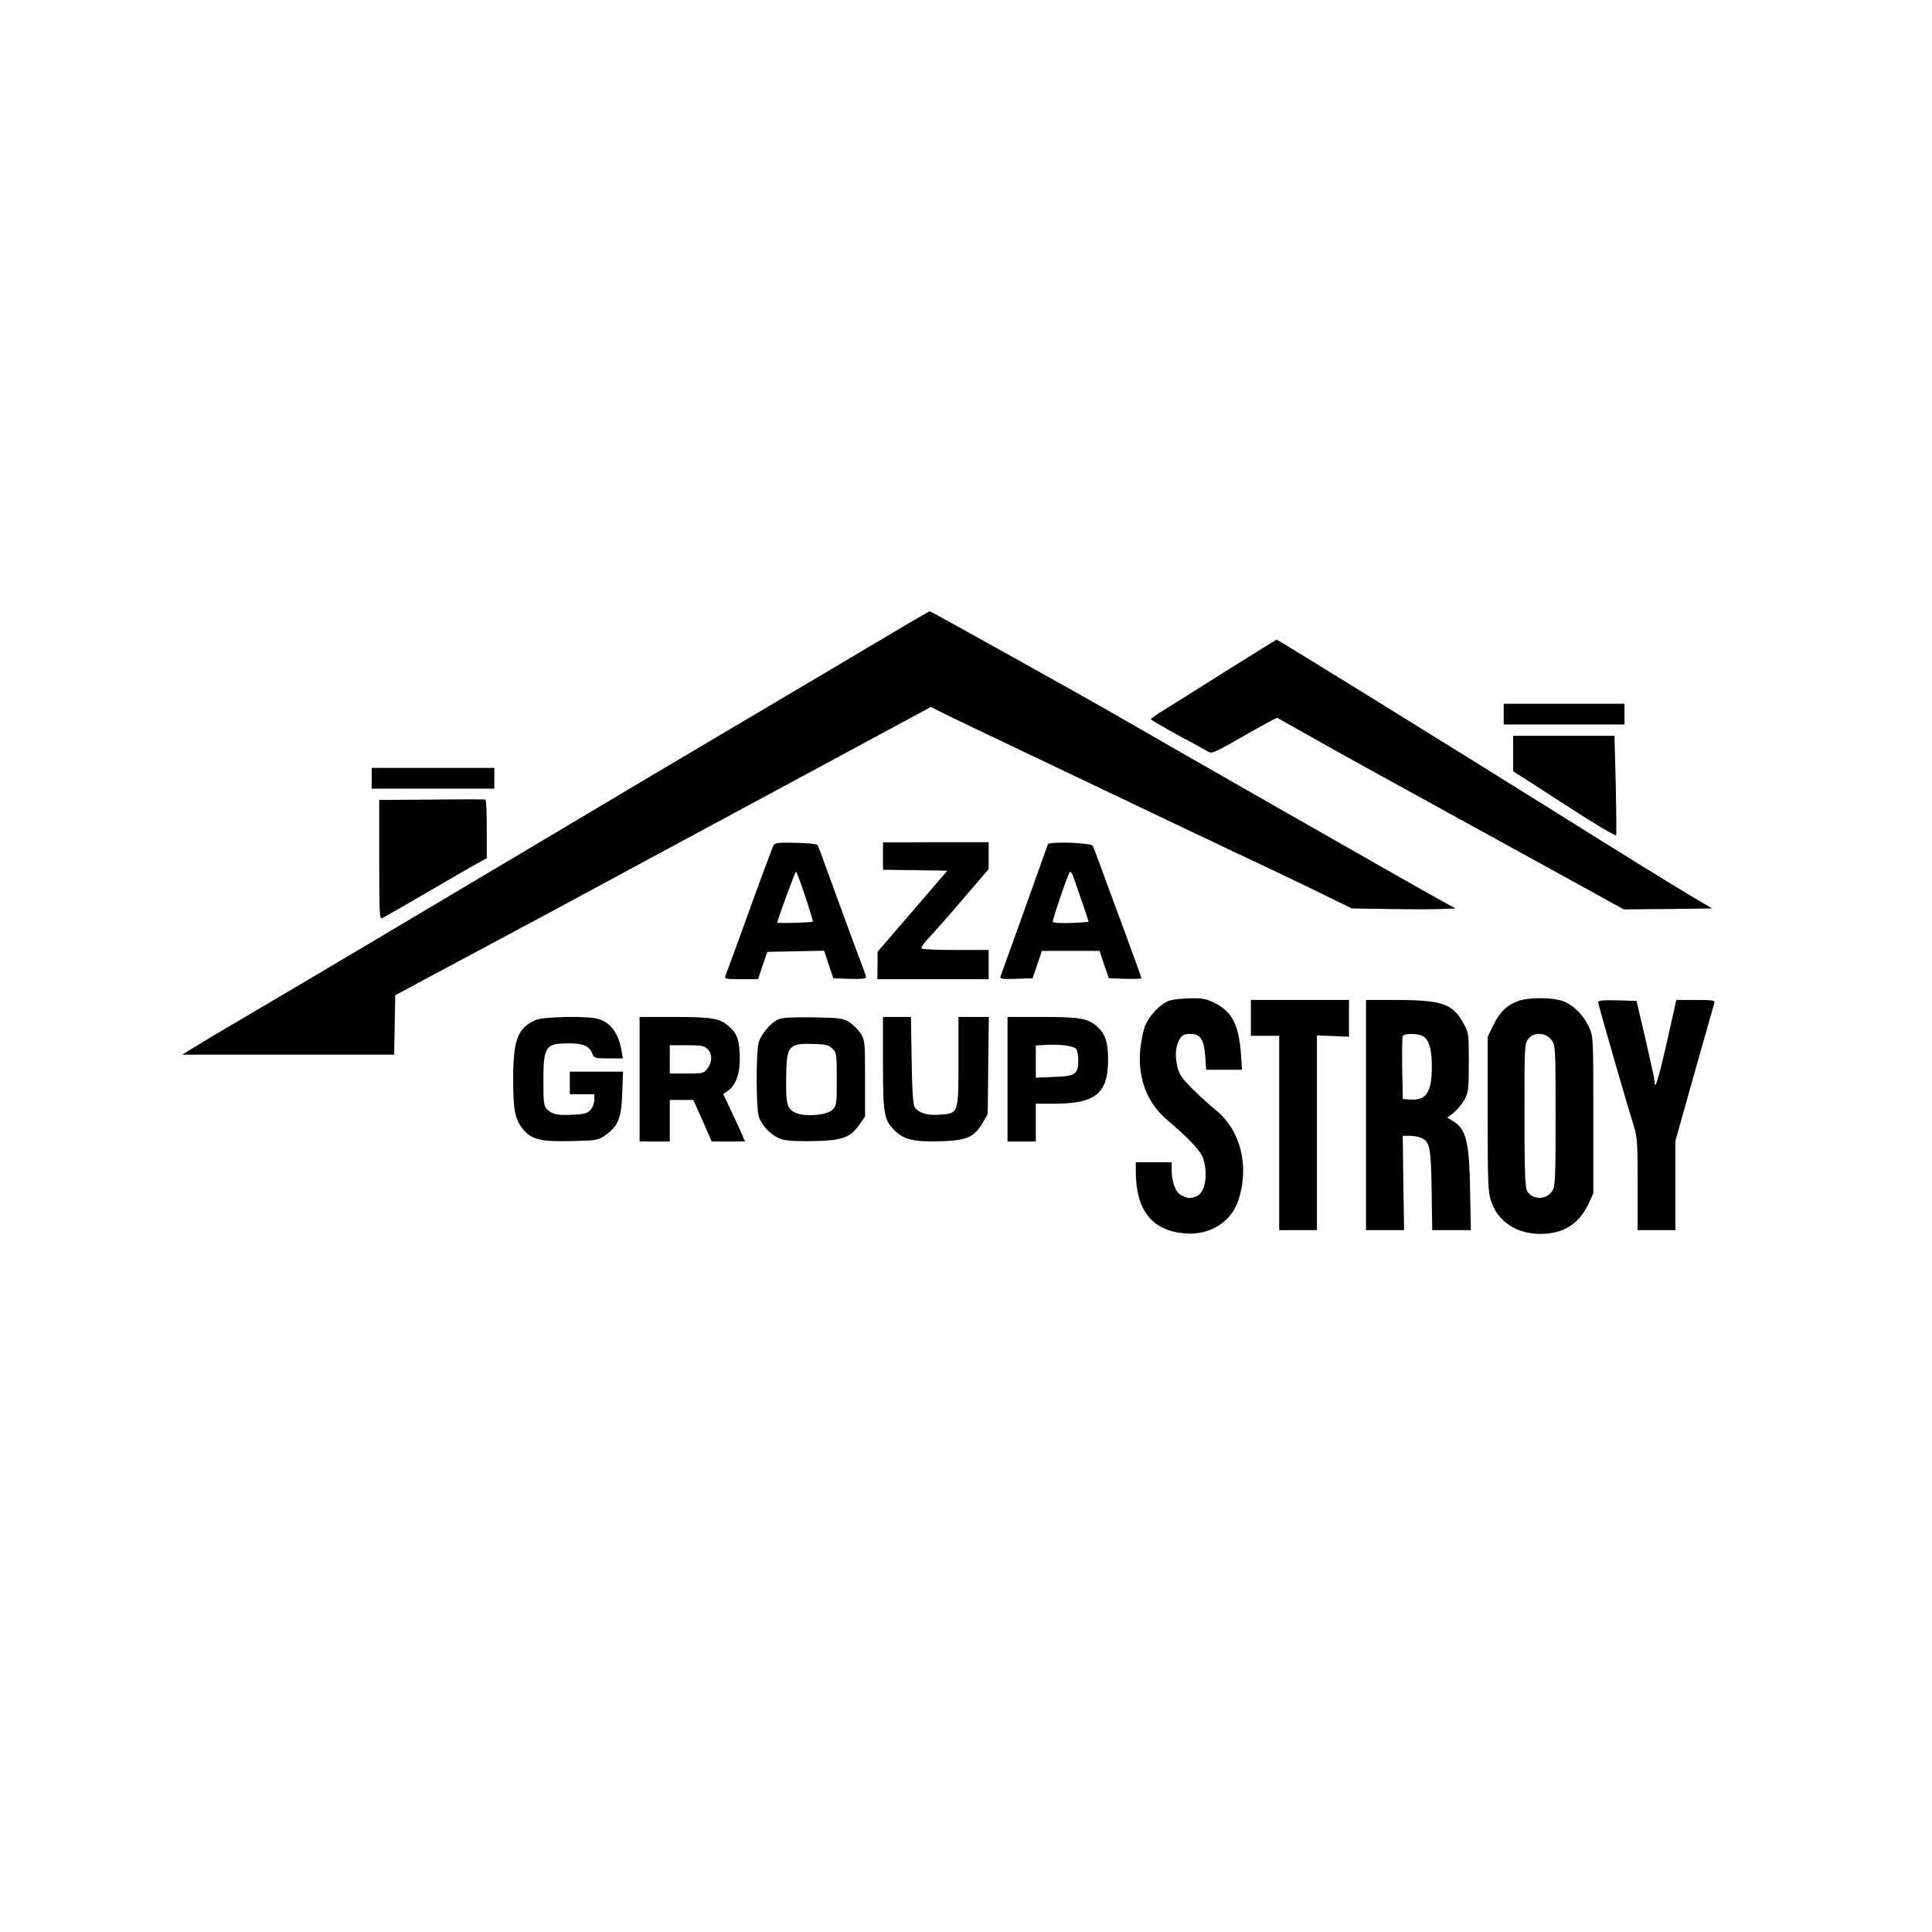
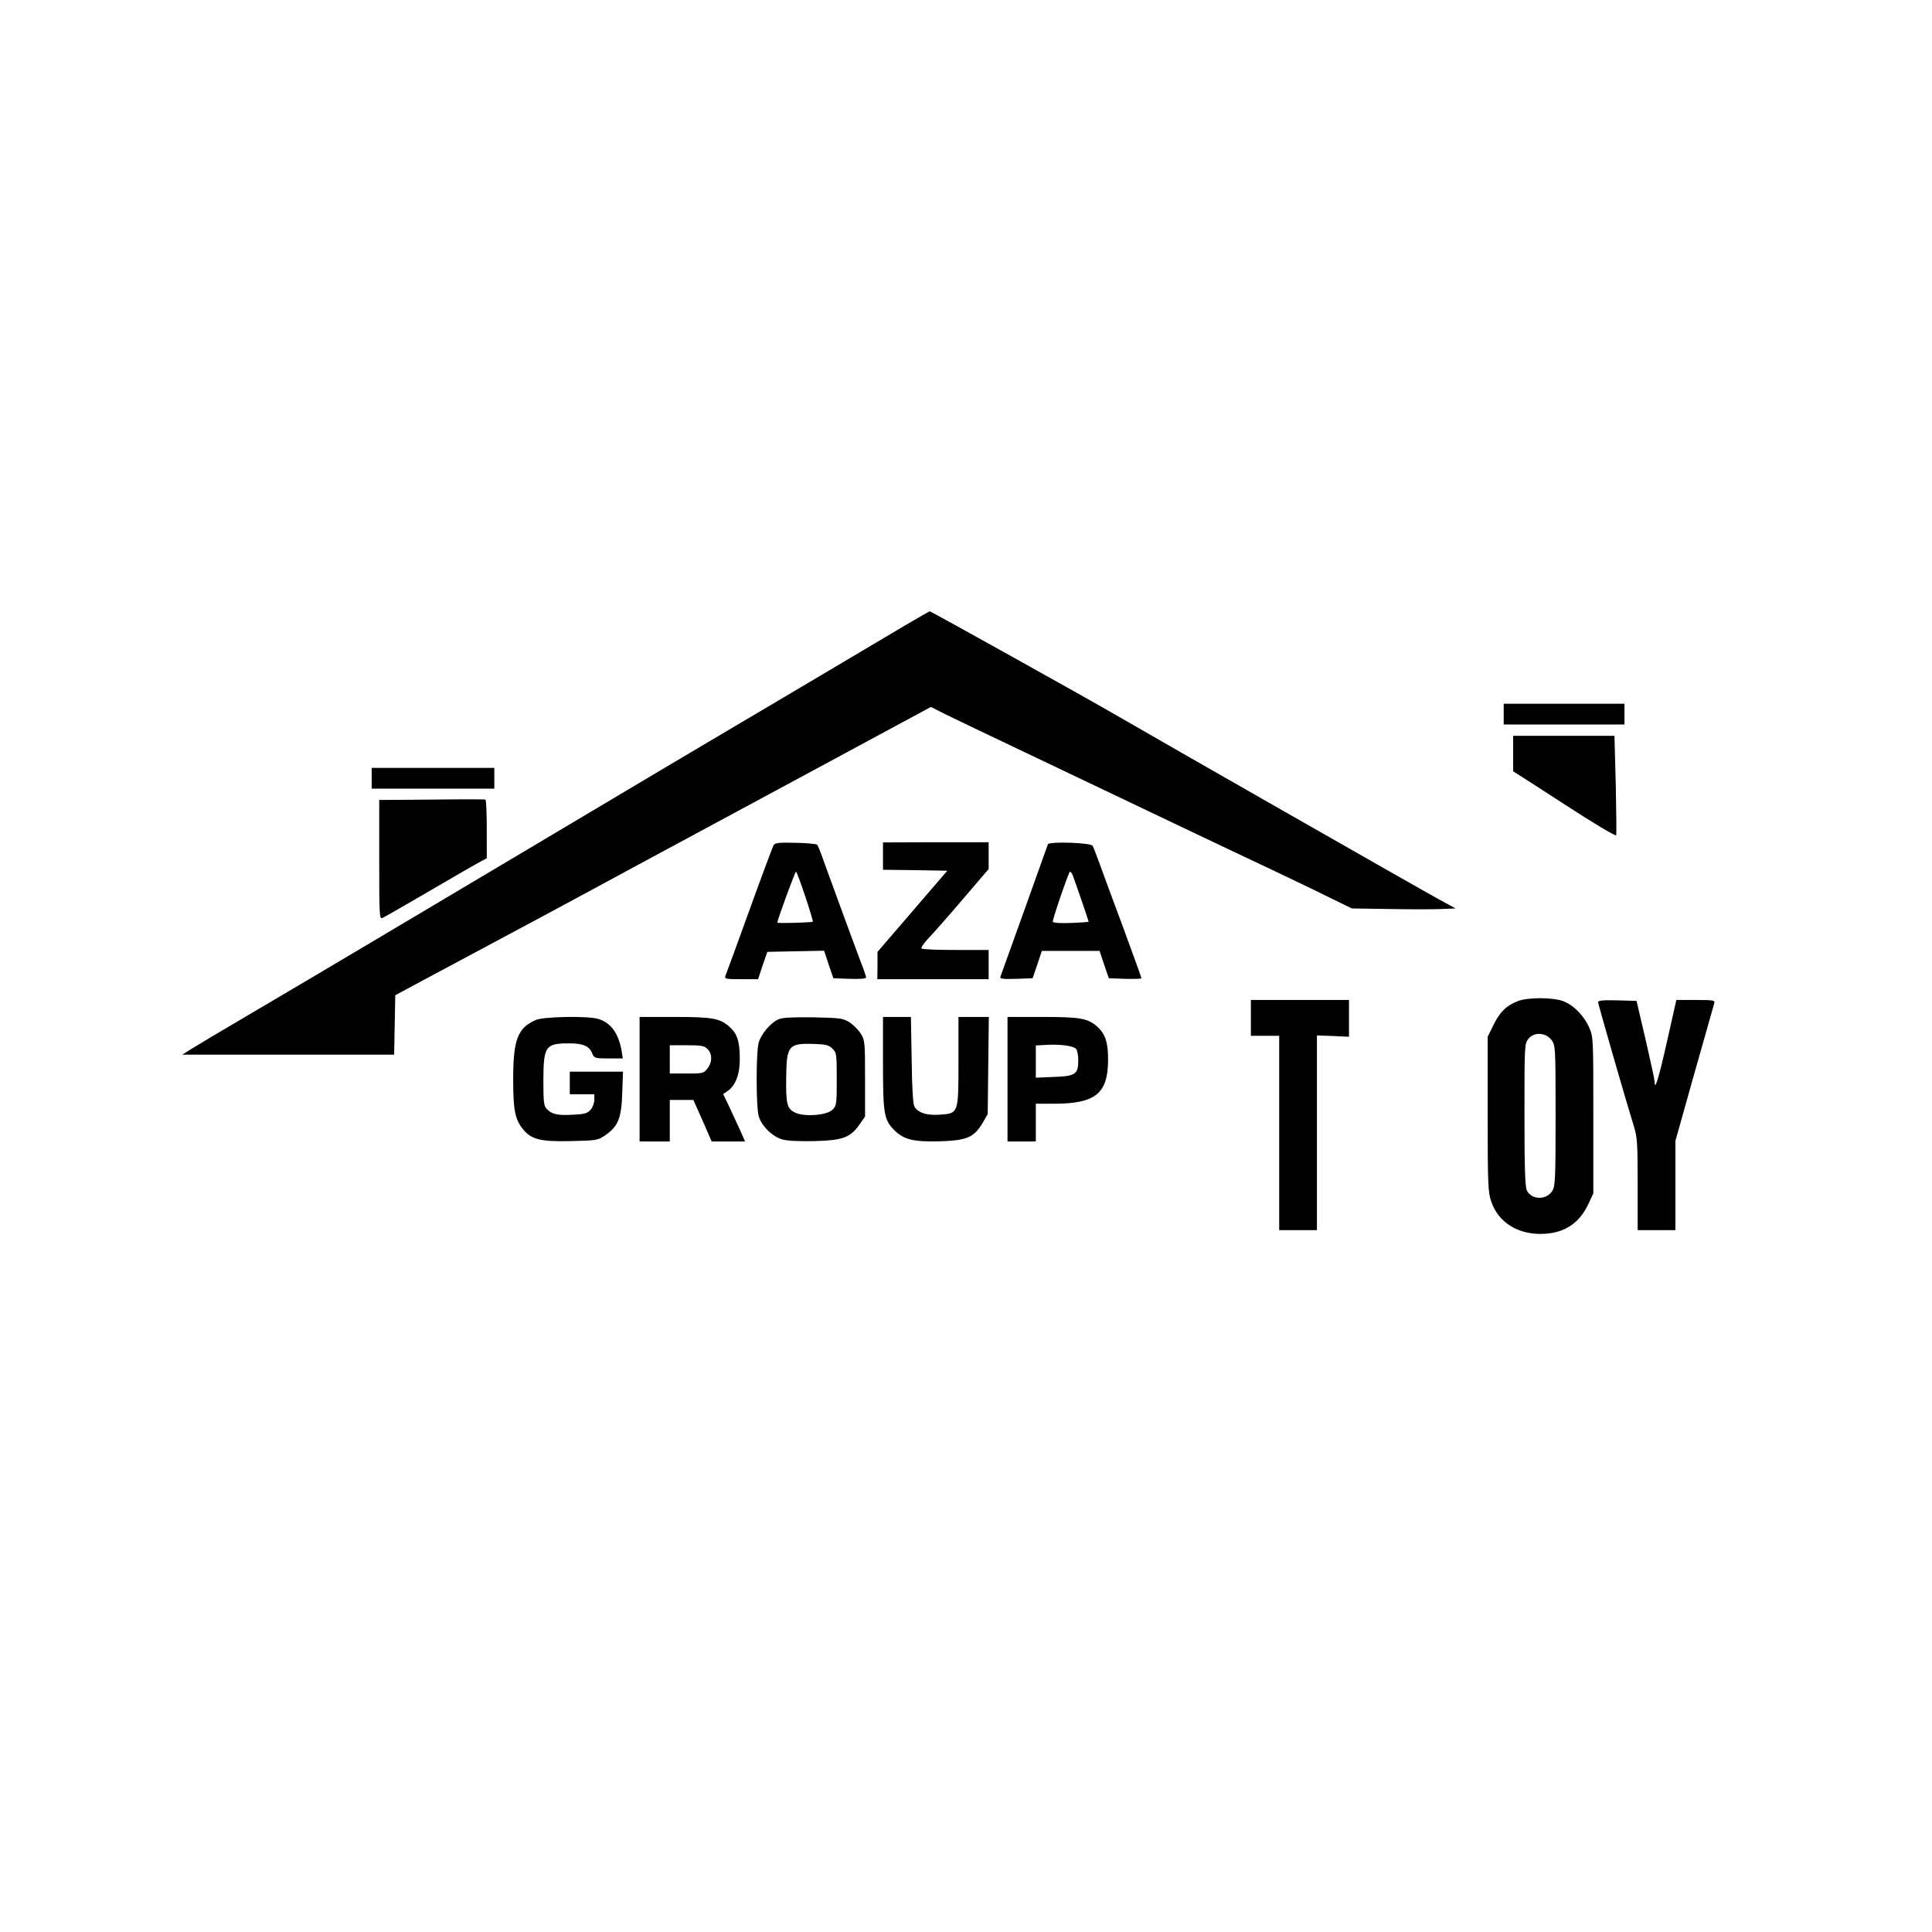
<svg xmlns="http://www.w3.org/2000/svg" version="1.0" width="1024pt" height="1024pt" viewBox="0 0 1024 1024" preserveAspectRatio="xMidYMid meet">
  <g transform="translate(0,1024) scale(0.1,-0.1)" fill="#000000" stroke="none">
    <path d="M4795 6924 c-71 -42 -272 -161 -445 -264 -173 -103 -394 -233 -490 -290 -198 -117 -281 -166 -1005 -597 -657 -391 -1207 -718 -1539 -913 -142 -83 -279 -165 -304 -181 l-46 -29 562 0 561 0 3 157 3 158 145 78 c80 43 190 102 245 131 138 73 622 333 900 484 127 68 527 284 889 479 l660 356 75 -38 c42 -21 258 -124 481 -230 223 -106 558 -266 745 -355 187 -89 412 -196 500 -237 88 -42 221 -105 295 -142 l135 -66 200 -3 c110 -2 234 -2 275 0 l75 3 -90 49 c-83 45 -1513 861 -1705 973 -144 84 -986 553 -992 553 -2 0 -61 -34 -133 -76z" />
-     <path d="M6499 6684 c-145 -92 -294 -185 -331 -208 -37 -22 -68 -44 -68 -48 0 -3 64 -41 143 -84 78 -42 151 -82 162 -89 18 -11 41 0 190 86 93 53 172 96 175 94 3 -1 73 -41 155 -87 167 -95 421 -235 1100 -608 253 -139 488 -268 521 -287 l61 -33 234 2 234 3 -75 44 c-107 63 -417 254 -759 469 -533 333 -1468 912 -1475 912 -1 0 -121 -75 -267 -166z" />
    <path d="M7970 6455 l0 -55 320 0 320 0 0 55 0 55 -320 0 -320 0 0 -55z" />
    <path d="M8020 6246 l0 -94 83 -53 c45 -29 132 -85 192 -124 152 -99 266 -167 271 -162 2 2 1 122 -2 265 l-7 262 -269 0 -268 0 0 -94z" />
    <path d="M1970 6115 l0 -55 325 0 325 0 0 55 0 55 -325 0 -325 0 0 -55z" />
    <path d="M2288 6002 l-278 -2 0 -316 c0 -289 1 -316 16 -310 9 4 123 69 253 145 130 76 251 146 269 155 l32 17 0 154 c0 84 -3 155 -7 157 -5 2 -133 2 -285 0z" />
    <path d="M4099 5758 c-5 -10 -63 -165 -128 -345 -65 -180 -122 -336 -126 -345 -6 -16 1 -18 83 -18 l90 0 24 73 25 72 150 3 151 3 24 -73 25 -73 86 -3 c52 -2 87 1 87 7 0 5 -5 22 -11 38 -20 51 -180 486 -211 573 -16 47 -33 89 -37 93 -4 4 -56 9 -115 10 -93 2 -109 0 -117 -15z m169 -269 c24 -72 42 -132 40 -134 -5 -5 -188 -10 -188 -5 0 14 94 270 99 270 3 0 25 -59 49 -131z" />
    <path d="M4680 5703 l0 -73 170 -2 171 -3 -185 -215 -185 -215 0 -72 -1 -73 295 0 295 0 0 78 0 77 -174 0 c-96 0 -178 3 -182 8 -4 4 13 29 38 55 25 26 107 119 182 207 l136 159 0 71 0 71 -280 0 -280 -1 0 -72z" />
    <path d="M5554 5765 c-3 -10 -243 -679 -252 -703 -3 -10 15 -12 83 -10 l88 3 25 73 24 72 153 0 153 0 24 -72 25 -73 86 -3 c48 -1 87 0 87 3 0 3 -41 117 -91 253 -51 136 -107 289 -126 341 -19 52 -37 101 -42 108 -9 17 -232 24 -237 8z m131 -162 c10 -26 85 -243 85 -248 0 -2 -43 -5 -95 -7 -59 -2 -95 1 -95 7 0 18 85 265 91 265 4 0 10 -8 14 -17z" />
-     <path d="M6200 4937 c-50 -16 -114 -84 -134 -143 -9 -27 -19 -81 -23 -121 -12 -149 37 -278 141 -367 124 -105 183 -169 195 -211 24 -87 8 -174 -35 -194 -33 -15 -49 -14 -83 4 -31 15 -51 71 -51 139 l0 36 -95 0 -95 0 0 -48 c0 -205 84 -313 256 -329 135 -13 252 60 289 179 58 182 9 370 -122 475 -26 21 -80 70 -119 108 -60 60 -73 78 -84 123 -14 60 -9 112 15 148 12 19 24 24 55 24 53 0 71 -29 78 -120 l5 -70 95 0 95 0 -6 88 c-11 150 -48 221 -139 266 -43 22 -65 26 -127 25 -42 -1 -92 -6 -111 -12z" />
    <path d="M8048 4935 c-62 -23 -97 -57 -131 -125 l-32 -65 0 -410 c0 -376 2 -415 19 -464 37 -107 135 -171 261 -171 120 0 204 52 254 159 l26 56 0 415 c0 412 0 415 -23 466 -29 64 -84 119 -141 139 -54 19 -182 19 -233 0z m176 -208 c20 -28 21 -38 21 -401 0 -338 -2 -374 -18 -399 -32 -49 -109 -47 -134 3 -10 19 -13 119 -13 401 0 368 0 377 21 403 30 38 92 34 123 -7z" />
    <path d="M6630 4845 l0 -95 75 0 75 0 0 -515 0 -515 100 0 100 0 0 516 0 516 85 -3 85 -4 0 98 0 97 -260 0 -260 0 0 -95z" />
-     <path d="M7240 4330 l0 -610 101 0 101 0 -4 250 -3 250 37 0 c20 0 48 -5 61 -11 46 -21 51 -49 55 -276 l3 -213 103 0 102 0 -4 198 c-4 271 -20 337 -91 380 l-30 18 35 27 c19 16 44 47 57 70 20 38 22 55 22 197 0 153 0 156 -30 209 -56 101 -112 120 -352 121 l-163 0 0 -610z m307 415 c29 -21 43 -74 42 -165 -1 -130 -30 -173 -114 -168 l-40 3 -3 160 c-1 87 0 165 2 172 7 18 87 17 113 -2z" />
    <path d="M8470 4929 c0 -10 145 -514 190 -659 18 -57 20 -93 20 -307 l0 -243 100 0 100 0 0 237 0 236 100 356 c56 196 103 364 106 374 5 15 -4 17 -98 17 l-103 0 -49 -218 c-45 -200 -66 -267 -66 -216 0 10 -22 111 -48 224 l-48 205 -102 3 c-72 2 -102 -1 -102 -9z" />
    <path d="M2840 4834 c-96 -42 -120 -104 -120 -313 0 -160 9 -209 47 -260 46 -60 94 -73 258 -69 141 3 144 4 186 33 66 47 83 90 87 223 l4 112 -141 0 -141 0 0 -60 0 -60 65 0 65 0 0 -29 c0 -16 -8 -39 -19 -52 -16 -19 -30 -24 -90 -27 -83 -5 -114 1 -141 28 -18 18 -20 34 -20 158 1 177 11 192 137 192 75 0 108 -15 123 -56 9 -22 15 -24 85 -24 l76 0 -6 38 c-16 95 -58 153 -126 172 -55 16 -288 12 -329 -6z" />
    <path d="M3390 4520 l0 -330 80 0 80 0 0 110 0 110 63 0 62 0 49 -110 48 -110 89 0 88 0 -30 68 c-17 37 -43 93 -58 125 l-28 58 27 19 c40 29 63 92 61 174 -1 90 -14 128 -56 165 -50 44 -90 51 -292 51 l-183 0 0 -330z m360 160 c26 -26 26 -70 -1 -104 -19 -25 -25 -26 -110 -26 l-89 0 0 75 0 75 90 0 c77 0 93 -3 110 -20z" />
    <path d="M4125 4837 c-42 -19 -92 -79 -104 -124 -14 -50 -14 -337 0 -388 15 -53 73 -110 128 -125 26 -7 94 -10 170 -8 147 4 187 18 236 87 l30 43 0 201 c0 193 -1 204 -23 239 -13 20 -40 47 -60 60 -34 21 -50 23 -192 26 -114 1 -163 -1 -185 -11z m287 -155 c22 -21 23 -30 23 -162 0 -131 -1 -141 -23 -162 -30 -30 -152 -39 -200 -14 -41 21 -47 46 -45 188 2 166 13 179 145 175 65 -2 81 -6 100 -25z" />
    <path d="M4680 4609 c0 -272 5 -304 60 -359 51 -51 103 -63 247 -59 139 5 175 21 221 97 l27 47 3 258 3 257 -80 0 -81 0 0 -234 c0 -279 1 -277 -99 -284 -69 -5 -115 10 -134 42 -8 14 -13 94 -15 249 l-4 227 -74 0 -74 0 0 -241z" />
    <path d="M5340 4520 l0 -330 75 0 75 0 0 100 0 100 95 0 c220 0 287 53 288 230 1 94 -15 141 -58 179 -50 44 -90 51 -292 51 l-183 0 0 -330z m363 161 c7 -7 12 -34 12 -61 0 -74 -15 -84 -130 -88 l-95 -4 0 86 0 85 58 3 c72 4 139 -5 155 -21z" />
  </g>
</svg>